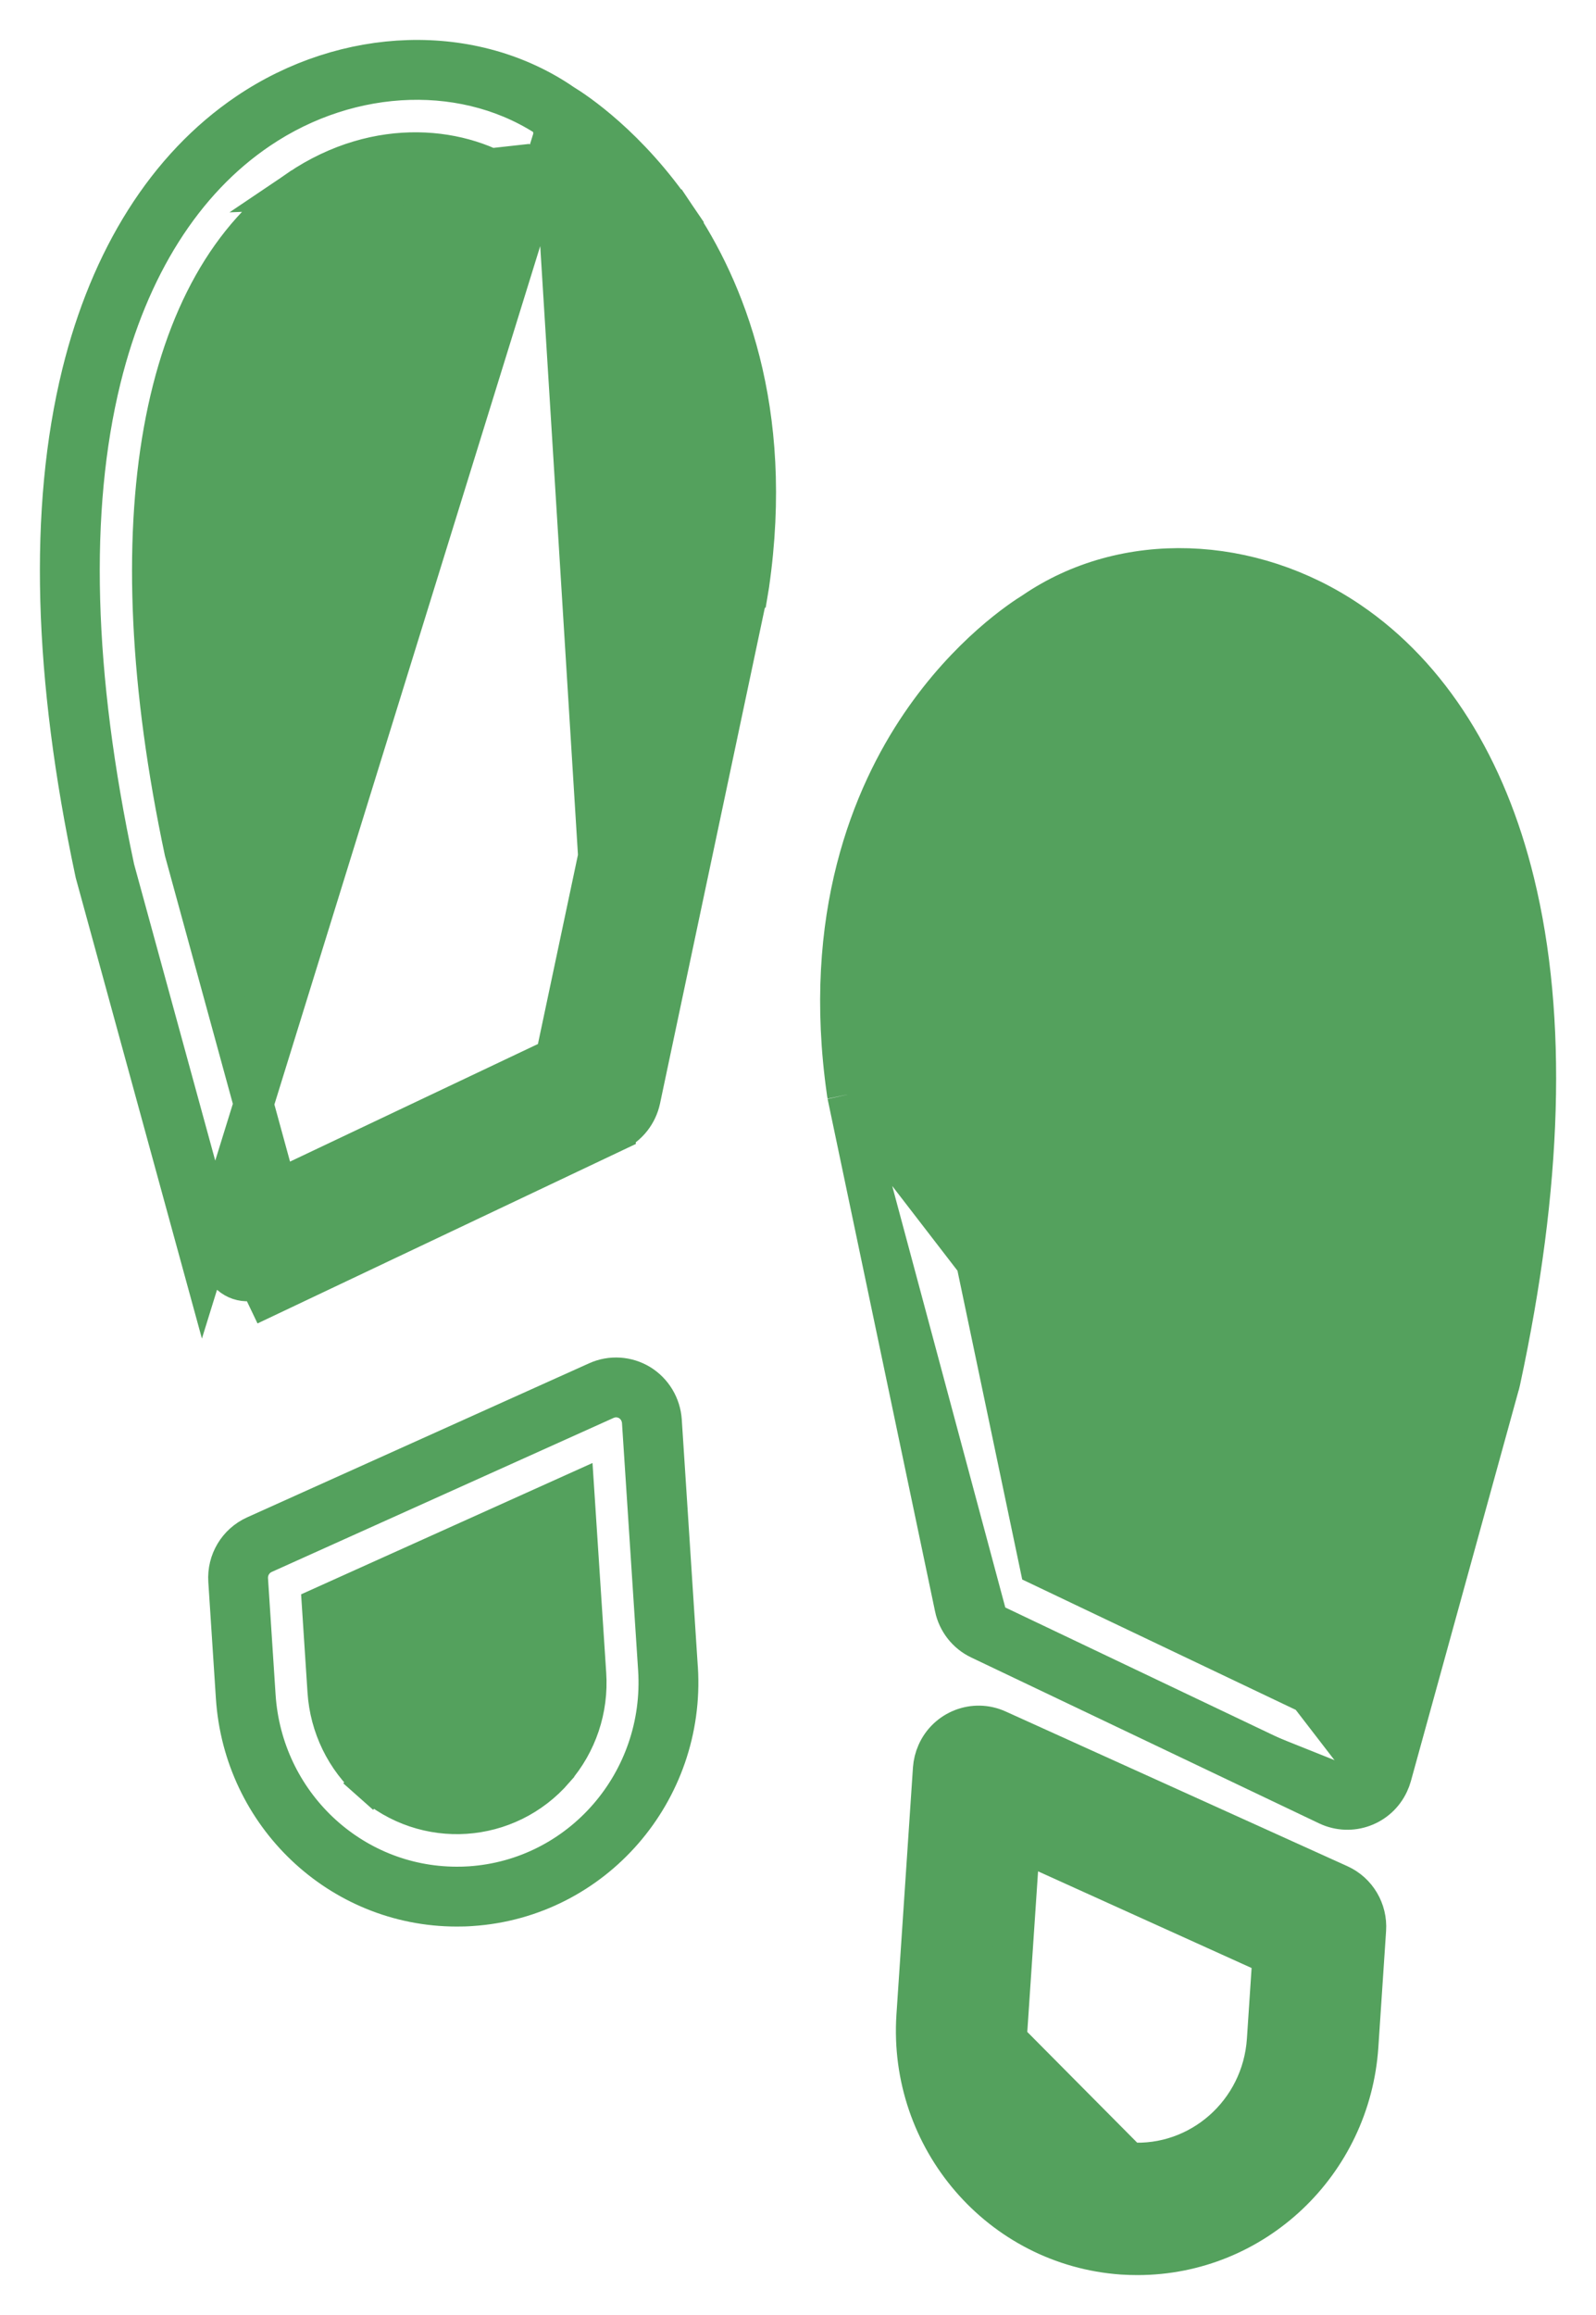
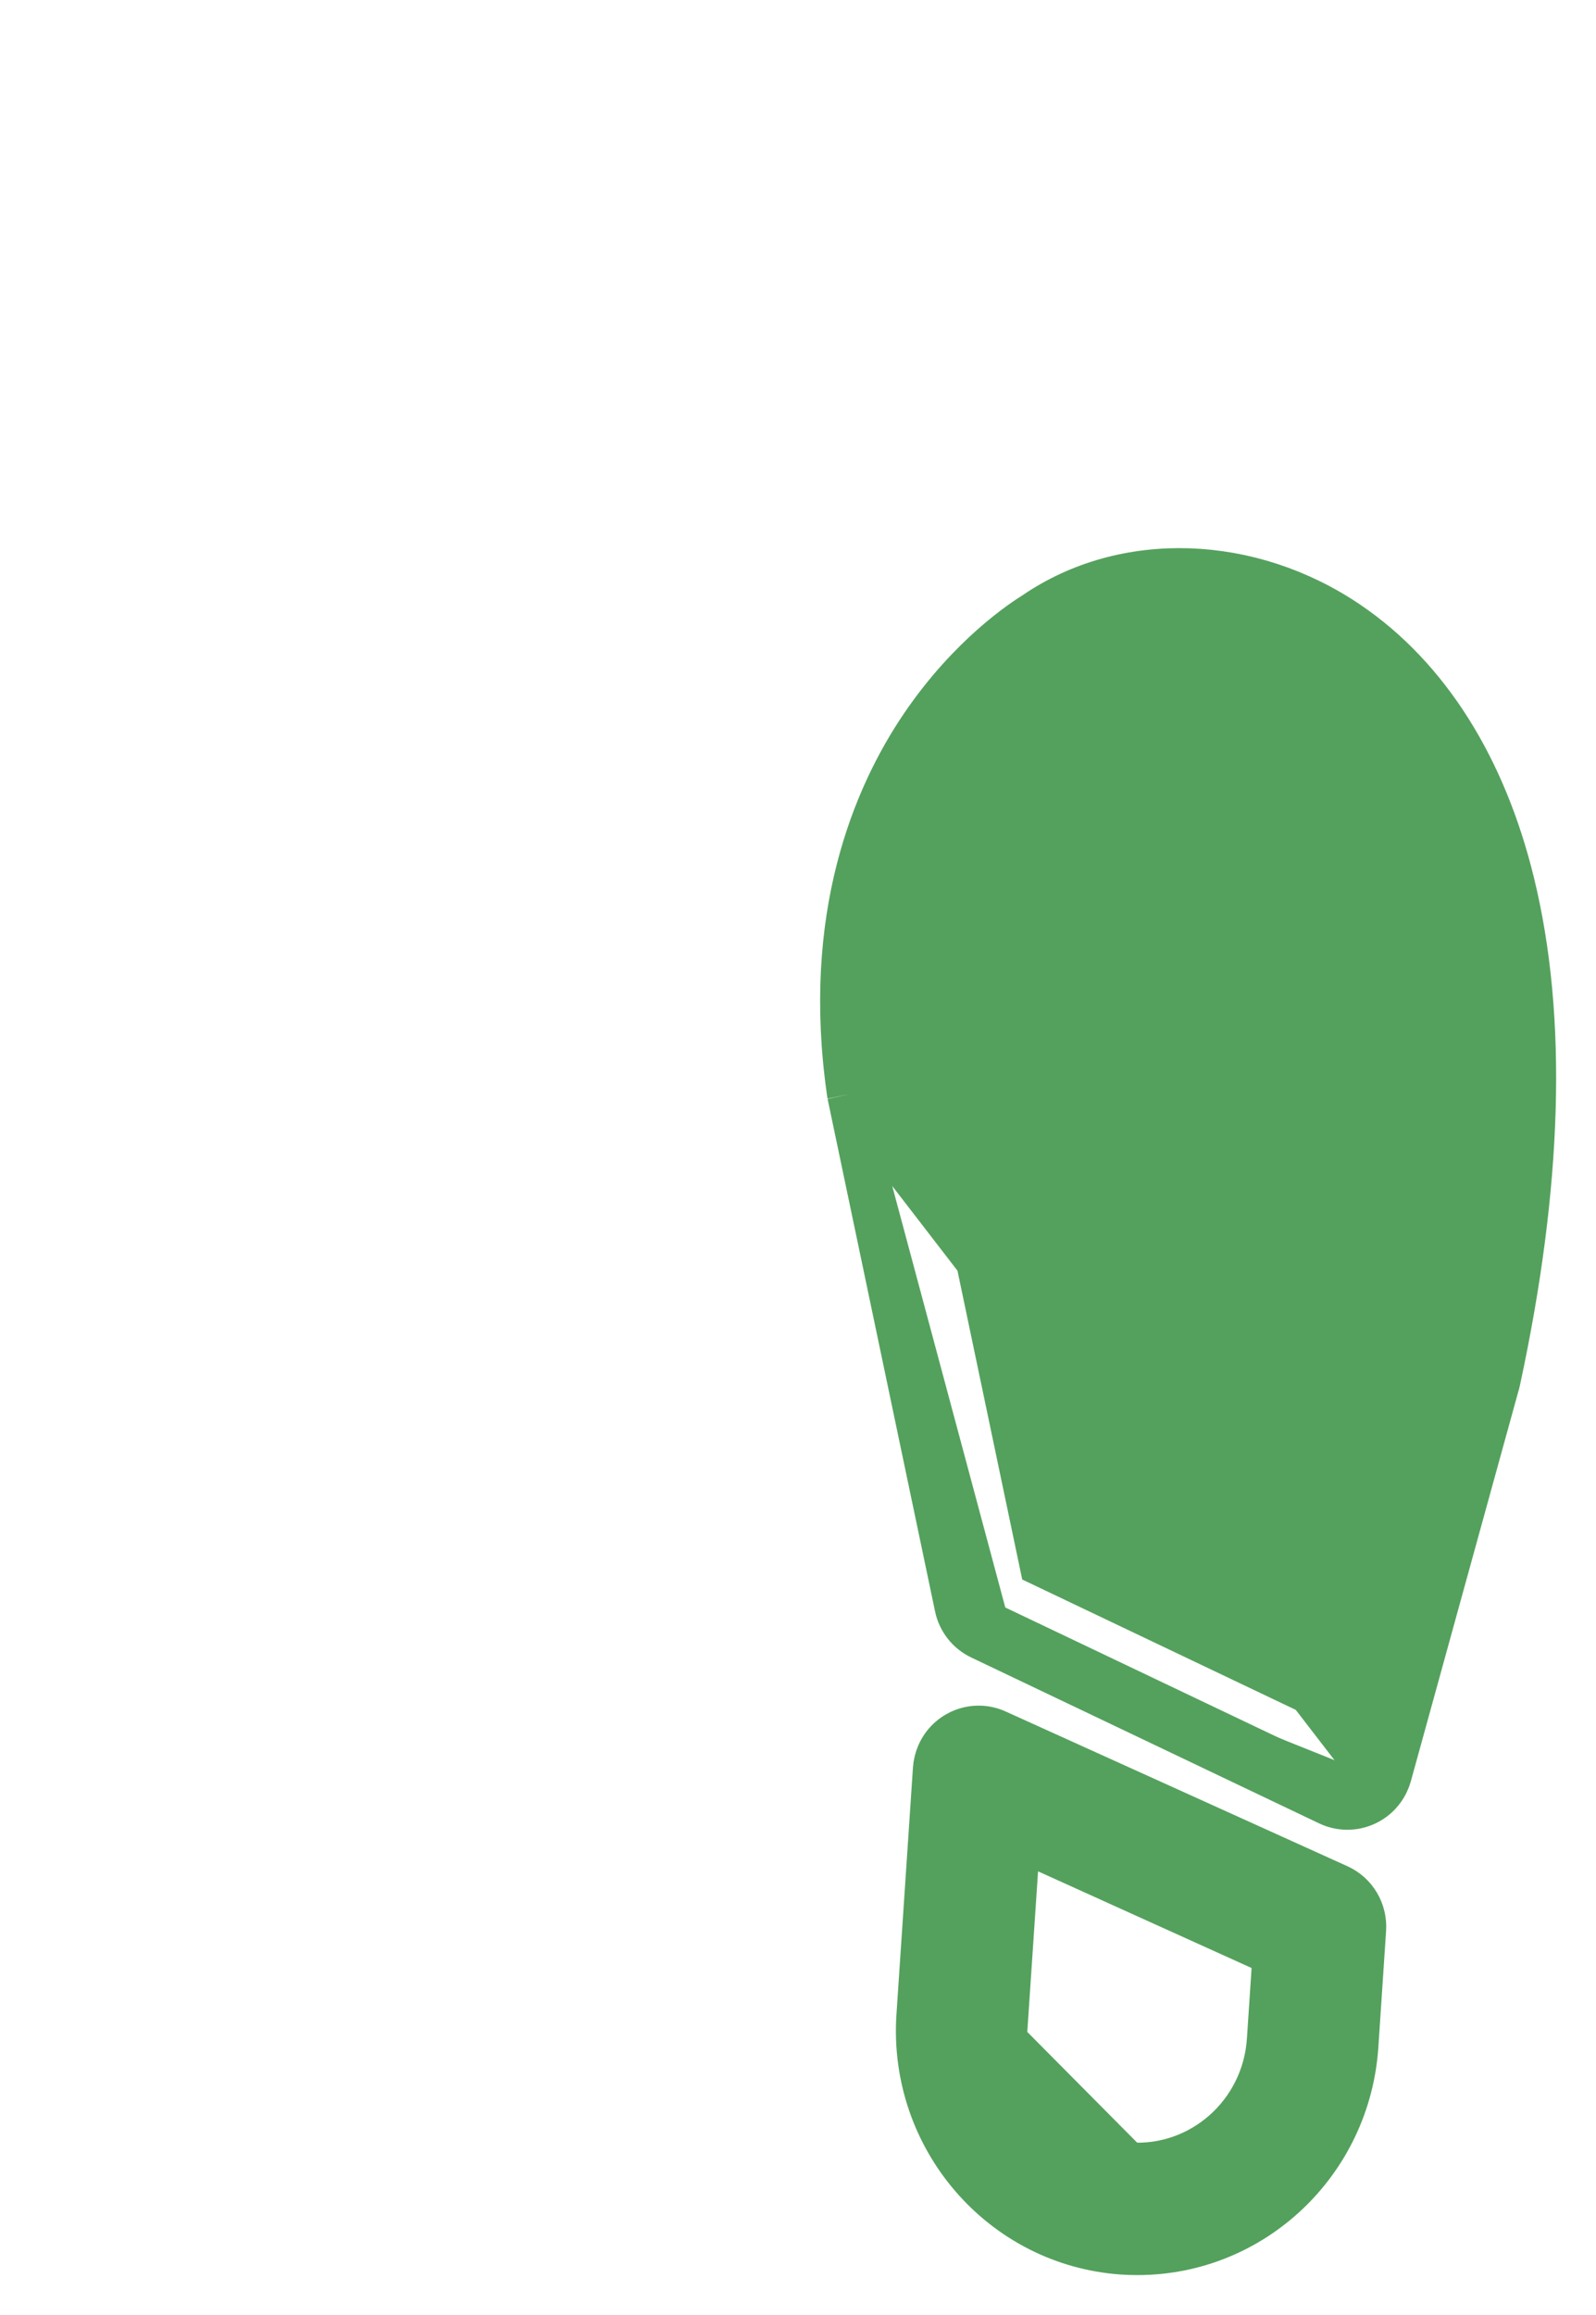
<svg xmlns="http://www.w3.org/2000/svg" width="20" height="29" viewBox="0 0 20 29" fill="none">
  <path d="M17.12 24.174C17.136 23.933 17.003 23.706 16.782 23.606L12.5 21.668C12.5 21.668 12.5 21.668 12.5 21.668C12.208 21.535 11.867 21.669 11.739 21.96L11.739 21.96C11.711 22.023 11.695 22.089 11.69 22.157L11.69 22.157L11.483 25.253L11.483 25.253C11.382 26.796 12.533 28.137 14.065 28.244L14.065 28.244C14.129 28.248 14.193 28.25 14.256 28.25L14.257 28.25C15.718 28.248 16.924 27.102 17.023 25.632L17.023 25.632L17.12 24.174ZM17.12 24.174L16.871 24.157M17.12 24.174L17.12 24.174L16.871 24.157M16.871 24.157C16.88 24.019 16.803 23.89 16.679 23.834L16.871 24.157ZM15.875 25.554C15.814 26.466 15.036 27.149 14.143 27.088L12.382 25.314L12.631 25.331L12.783 23.066L15.945 24.497L15.875 25.554Z" fill="#54A15D" stroke="#54A15D" stroke-width="0.5" />
  <path d="M10.615 13.713L10.616 13.712L10.612 13.693L10.611 13.685L10.611 13.685C10.295 11.481 10.932 9.966 11.535 9.078C12.137 8.191 12.81 7.753 12.951 7.666C14.09 6.885 15.677 6.947 16.909 7.784L16.909 7.784C17.919 8.47 18.628 9.611 18.98 11.056C19.395 12.753 19.329 14.855 18.804 17.294C18.801 17.307 18.799 17.317 18.797 17.325L18.796 17.327L18.796 17.327L17.439 22.247C17.439 22.247 17.439 22.247 17.439 22.247C17.43 22.278 17.419 22.308 17.405 22.338M10.615 13.713L17.179 22.232M10.615 13.713L10.617 13.722L11.962 20.134L11.962 20.135C11.999 20.311 12.116 20.461 12.279 20.538M10.615 13.713L12.386 20.313M17.405 22.338L17.179 22.232M17.405 22.338C17.405 22.338 17.405 22.338 17.405 22.338L17.179 22.232M17.405 22.338C17.271 22.627 16.928 22.753 16.638 22.616L12.279 20.538M17.179 22.232C17.102 22.397 16.908 22.467 16.746 22.39L12.386 20.313M12.279 20.538L12.386 20.313M12.279 20.538L12.279 20.538L12.386 20.313M13.528 8.669C13.539 8.663 13.546 8.658 13.549 8.656C13.562 8.649 13.576 8.64 13.589 8.631C14.192 8.21 15.261 8.062 16.266 8.744L16.266 8.744C17.123 9.327 17.702 10.351 17.954 11.768C18.205 13.184 18.125 14.97 17.683 17.033L16.513 21.274L13.029 19.614L11.747 13.501C11.539 12.027 11.789 10.773 12.468 9.757L12.492 9.721C12.741 9.357 13.003 9.092 13.205 8.916C13.31 8.826 13.398 8.76 13.459 8.717C13.489 8.695 13.513 8.68 13.528 8.669Z" fill="#54A15D" stroke="#54A15D" stroke-width="0.5" />
-   <path d="M8.246 20.909L8.246 20.909L8.246 20.909ZM8.246 20.909C8.337 22.319 7.283 23.536 5.891 23.629C5.834 23.633 5.778 23.634 5.721 23.634C4.392 23.632 3.292 22.588 3.204 21.245L3.109 19.787C3.1 19.649 3.177 19.52 3.302 19.464L7.587 17.534C7.685 17.49 7.797 17.497 7.888 17.552C7.979 17.608 8.037 17.705 8.044 17.813L8.246 20.909V20.909ZM4.655 22.319C4.33 22.031 4.131 21.623 4.103 21.186L4.103 21.186L4.034 20.129L7.199 18.703L7.347 20.969L7.347 20.969C7.377 21.406 7.232 21.837 6.947 22.164L6.947 22.165C6.355 22.849 5.33 22.917 4.655 22.319ZM4.655 22.319L4.489 22.506L4.655 22.319ZM7.485 17.306L7.485 17.306L3.199 19.236C3.199 19.236 3.199 19.236 3.199 19.236C2.978 19.336 2.844 19.562 2.86 19.803L2.86 19.803L2.955 21.262L2.955 21.262C3.051 22.733 4.258 23.882 5.721 23.884H5.721C5.783 23.884 5.845 23.883 5.907 23.878L5.908 23.878C7.437 23.776 8.591 22.442 8.496 20.901V20.901L8.495 20.893L8.294 17.797L8.294 17.797C8.281 17.609 8.179 17.438 8.018 17.339C7.857 17.241 7.657 17.228 7.485 17.306Z" fill="#54A15D" stroke="#54A15D" stroke-width="0.5" />
-   <path d="M7.708 14.177L7.708 14.177L3.345 16.246L3.345 16.246L3.237 16.02C3.221 16.028 3.204 16.034 3.186 16.039C3.013 16.088 2.834 15.985 2.786 15.81L1.438 10.887C1.436 10.881 1.435 10.875 1.434 10.869C0.918 8.449 0.862 6.388 1.267 4.742C1.612 3.341 2.294 2.261 3.242 1.621C4.404 0.834 5.882 0.792 6.923 1.514L7.708 14.177ZM7.708 14.177C7.871 14.1 7.988 13.95 8.026 13.774C8.026 13.774 8.026 13.774 8.026 13.774L9.382 7.363L9.383 7.363C9.385 7.351 9.387 7.339 9.389 7.327L9.389 7.326C9.709 5.123 9.074 3.607 8.474 2.718L8.267 2.858L8.474 2.718C7.873 1.83 7.201 1.39 7.059 1.304M7.708 14.177L7.059 1.304M7.059 1.304C5.923 0.52 4.336 0.579 3.101 1.414L3.101 1.414C2.091 2.097 1.38 3.237 1.024 4.682L1.024 4.682C0.607 6.377 0.669 8.478 1.188 10.918C1.191 10.931 1.194 10.944 1.197 10.954C1.197 10.954 1.197 10.955 1.197 10.955L2.545 15.876L7.059 1.304ZM3.743 2.375L3.743 2.375C2.885 2.956 2.304 3.979 2.049 5.396C1.795 6.811 1.872 8.597 2.31 10.661L3.472 14.905L6.96 13.251L8.253 7.14C8.464 5.666 8.217 4.413 7.54 3.396L7.539 3.396C7.038 2.642 6.468 2.298 6.459 2.292C6.459 2.292 6.459 2.292 6.459 2.292C6.459 2.292 6.459 2.292 6.459 2.292L6.459 2.292L6.586 2.077C6.579 2.072 6.57 2.067 6.563 2.062L3.743 2.375ZM3.743 2.375C4.749 1.694 5.818 1.845 6.42 2.267L3.743 2.375Z" fill="#54A15D" stroke="#54A15D" stroke-width="0.5" />
</svg>